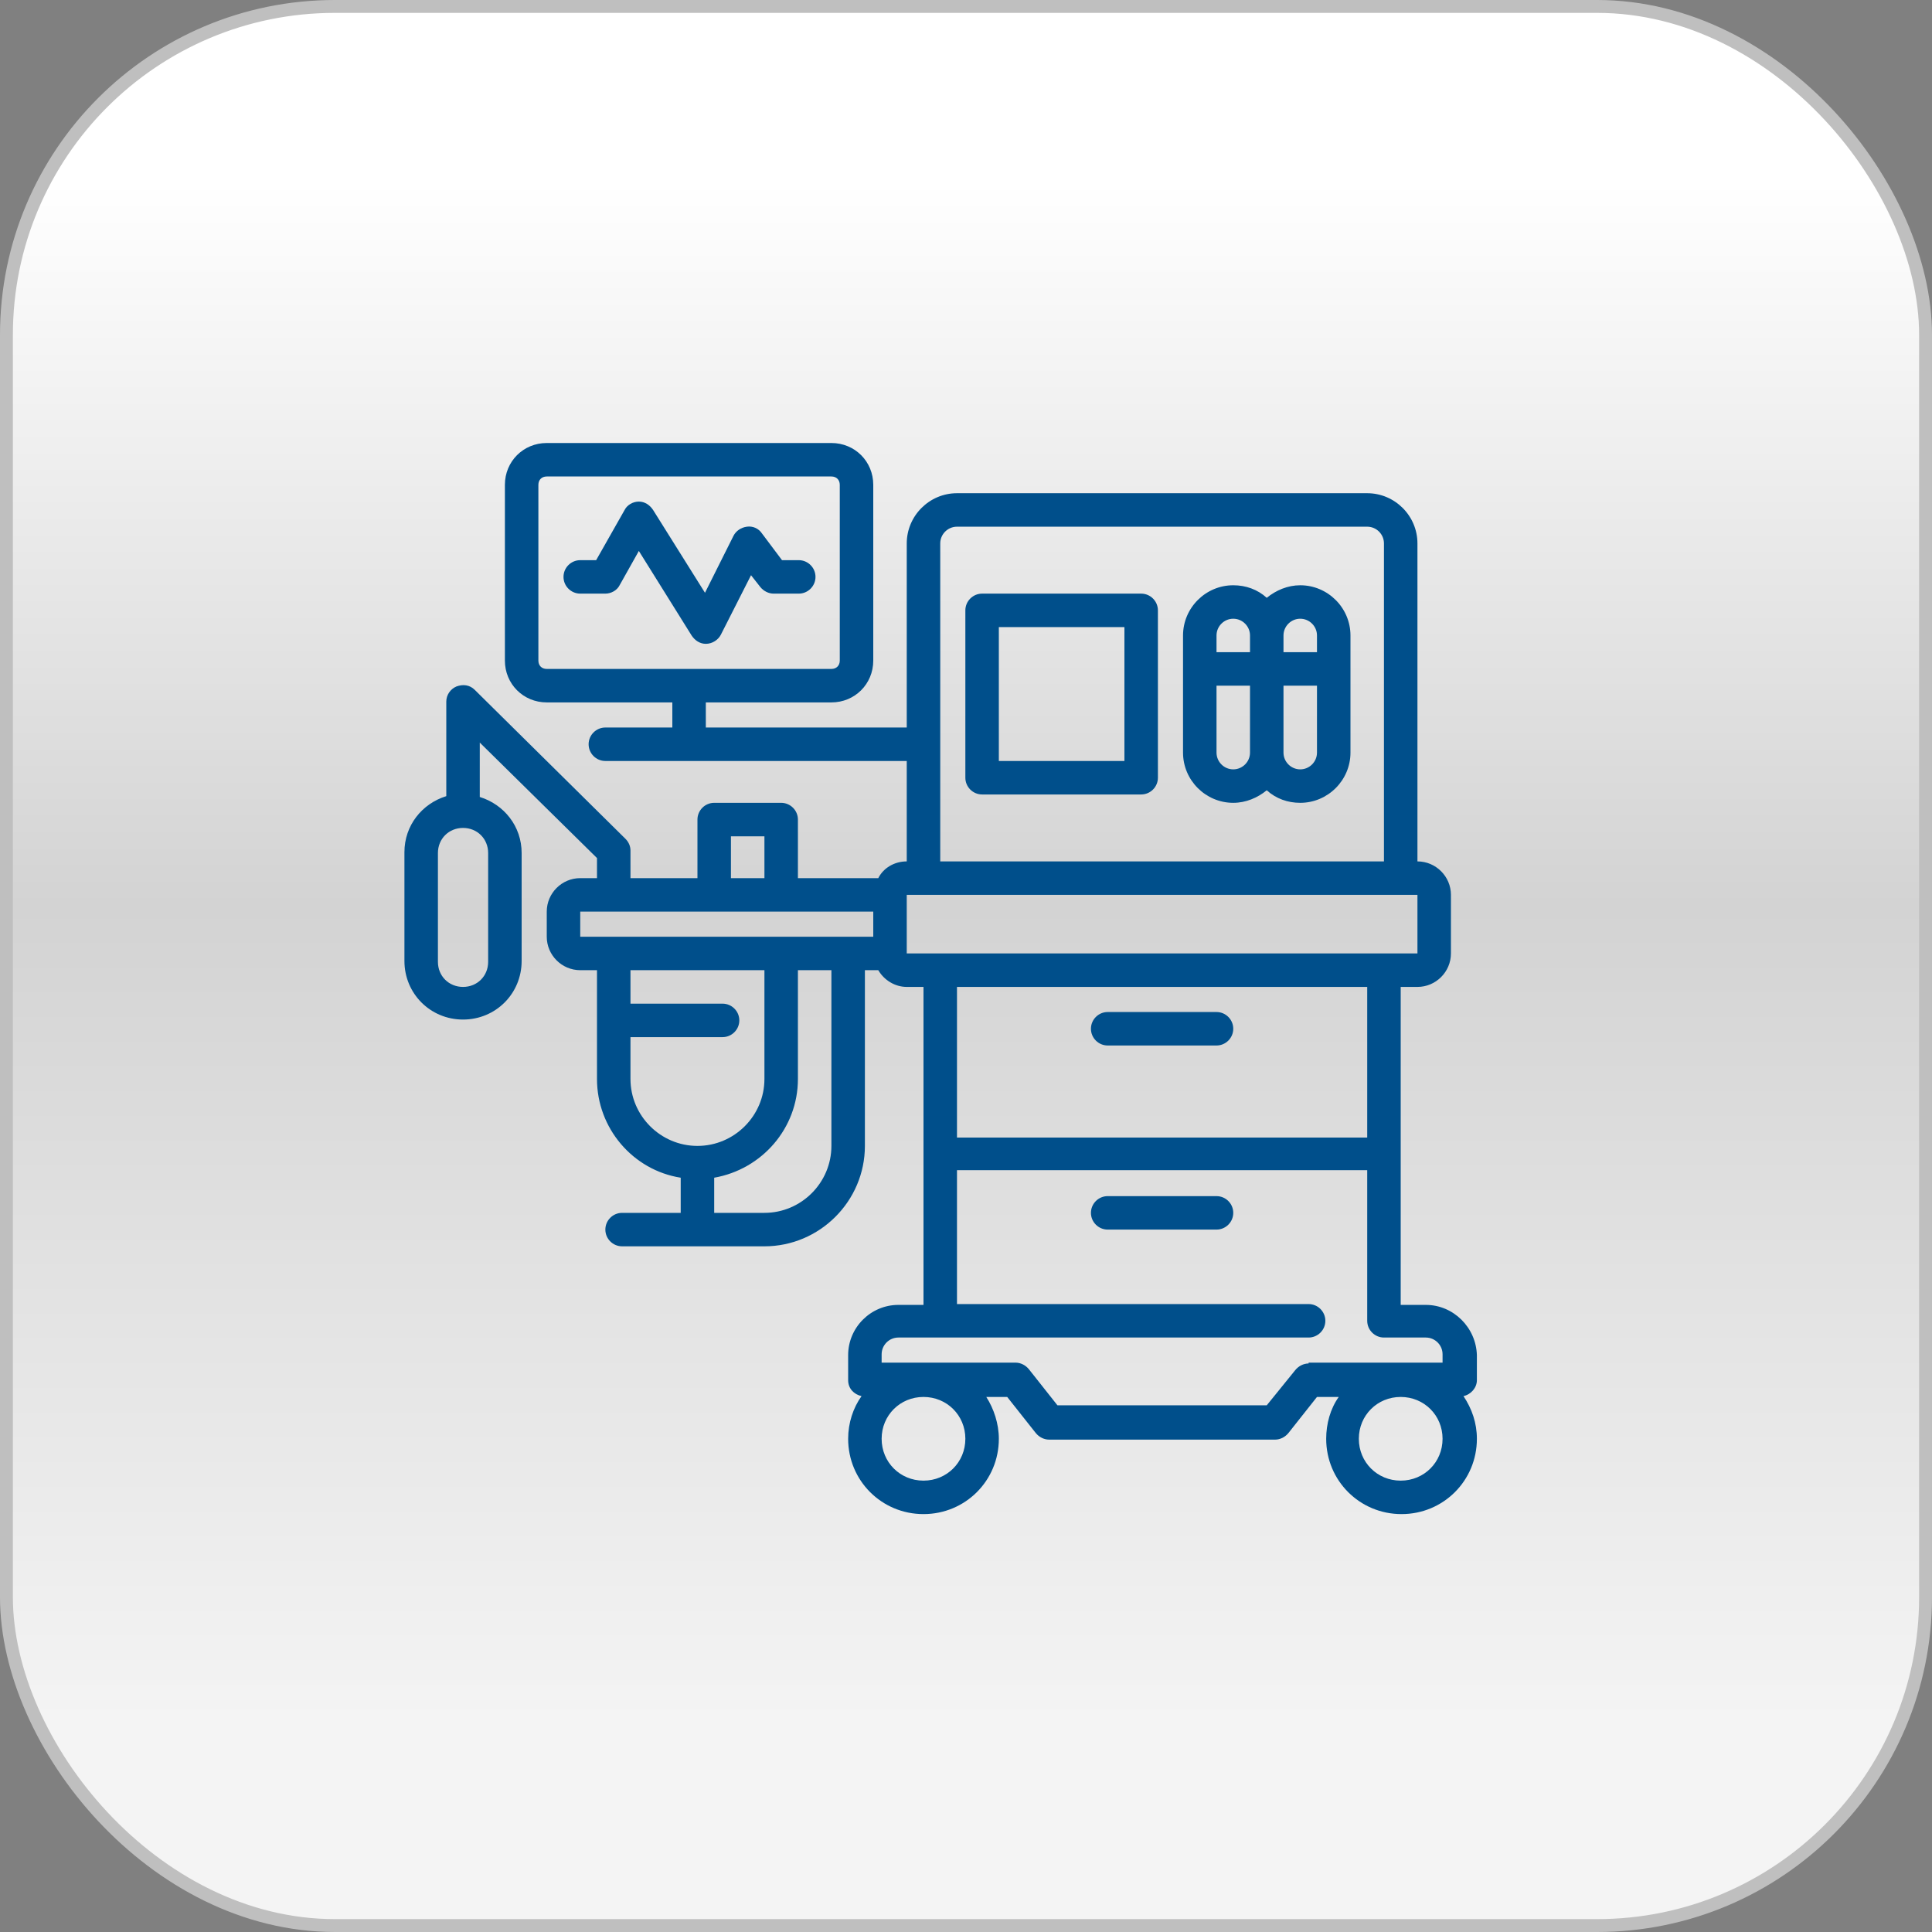
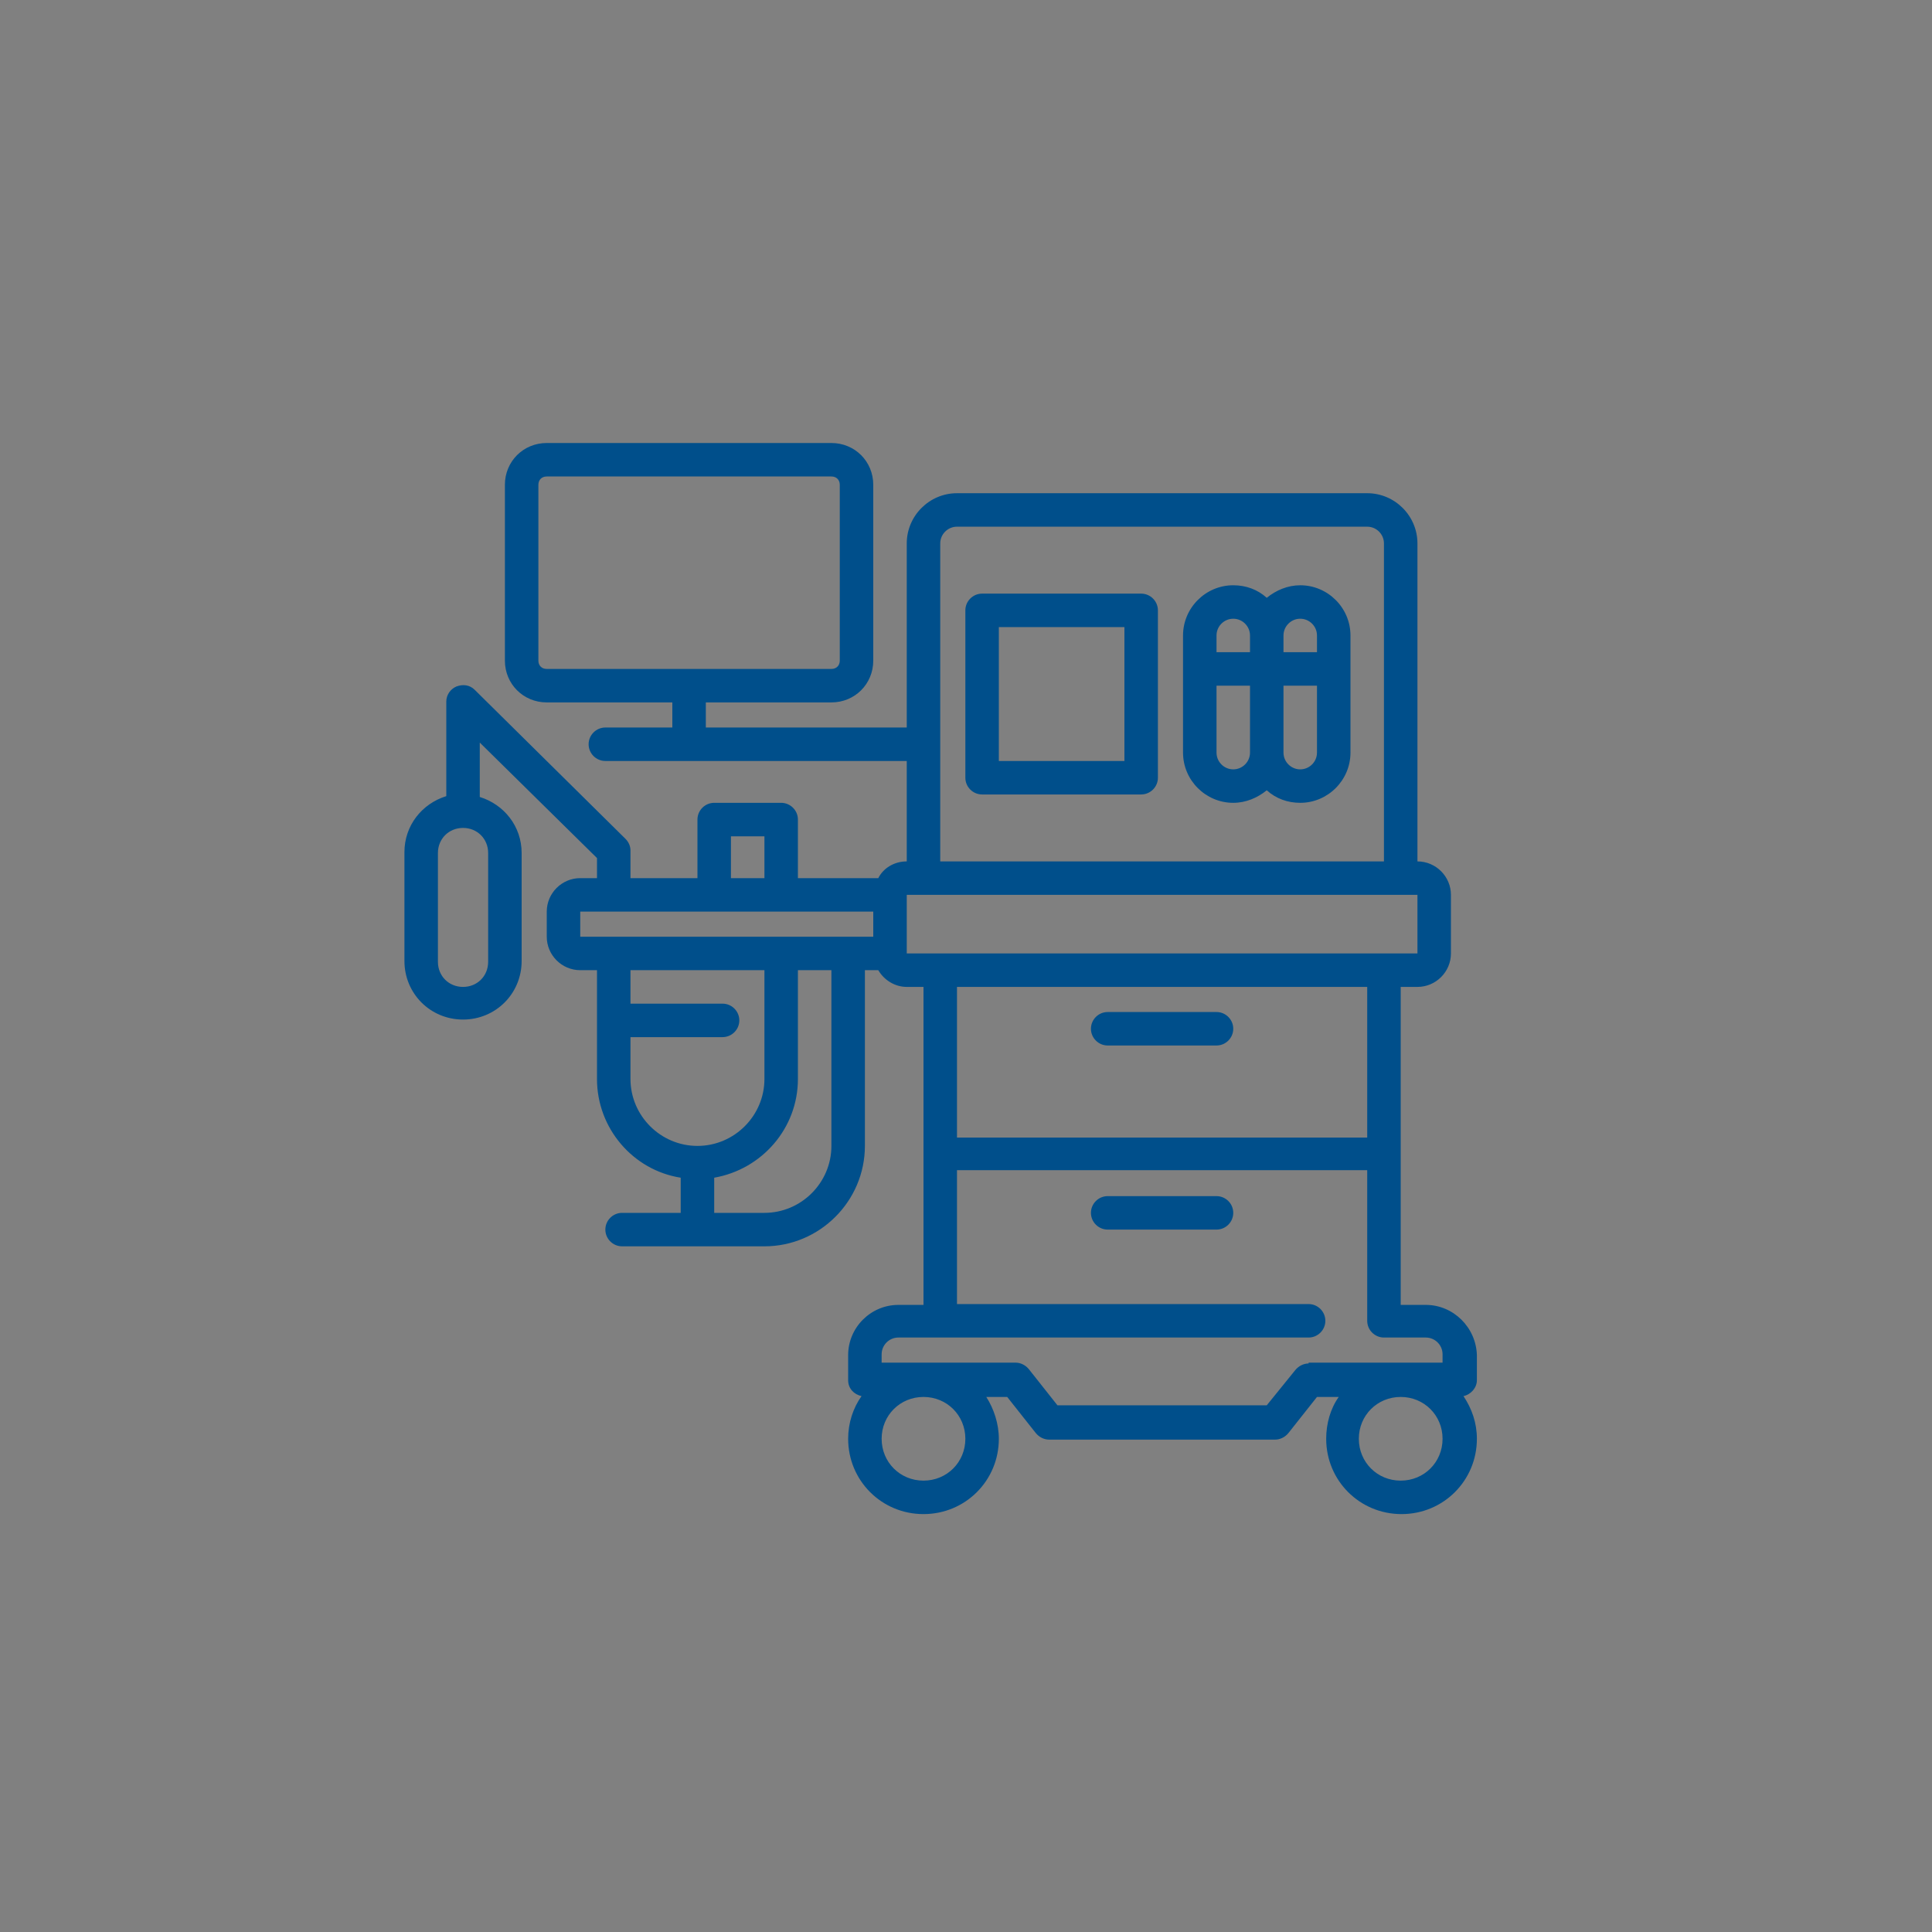
<svg xmlns="http://www.w3.org/2000/svg" width="150" height="150" viewBox="0 0 150 150" fill="none">
  <rect x="0" y="0" width="150" height="150" fill="#808080" stroke="none" />
-   <rect x="0.5" y="0.5" width="149" height="149" rx="25.5" fill="url(#paint0_linear_124_284)" stroke="#BFBFBF" />
  <path d="M110.7 101.312H108.75V76.624H110.05C111.48 76.624 112.65 75.455 112.65 74.026V69.478C112.65 68.049 111.48 66.879 110.05 66.879V42.191C110.05 40.047 108.295 38.293 106.15 38.293H74.3C72.155 38.293 70.4 40.047 70.4 42.191V56.484H54.8V54.535H64.55C66.37 54.535 67.8 53.106 67.8 51.287V37.643C67.8 35.824 66.37 34.395 64.55 34.395H42.45C40.63 34.395 39.2 35.824 39.2 37.643V51.287C39.2 53.106 40.63 54.535 42.45 54.535H52.2V56.484H47C46.285 56.484 45.7 57.069 45.7 57.784C45.7 58.498 46.285 59.083 47 59.083H70.4V66.879C69.425 66.879 68.58 67.399 68.19 68.178H61.95V63.631C61.95 62.916 61.365 62.331 60.65 62.331H55.45C54.735 62.331 54.15 62.916 54.15 63.631V68.178H48.95V66.034C48.95 65.71 48.82 65.385 48.56 65.125L36.86 53.561C36.47 53.171 35.95 53.106 35.43 53.301C34.975 53.496 34.65 53.95 34.65 54.47V61.812C32.765 62.396 31.4 64.085 31.4 66.164V74.61C31.4 77.144 33.415 79.158 35.95 79.158C38.485 79.158 40.5 77.144 40.5 74.61V66.229C40.5 64.15 39.135 62.461 37.25 61.877V57.654L46.35 66.619V68.178H45.05C43.62 68.178 42.45 69.348 42.45 70.777V72.726C42.45 74.156 43.62 75.325 45.05 75.325H46.35V83.771C46.35 87.604 49.145 90.852 52.85 91.437V94.166H48.3C47.585 94.166 47 94.75 47 95.465C47 96.18 47.585 96.764 48.3 96.764H59.35C63.64 96.764 67.15 93.256 67.15 88.968V75.325H68.19C68.645 76.105 69.49 76.624 70.4 76.624H71.7V101.312H69.75C67.605 101.312 65.85 103.066 65.85 105.21V107.159C65.85 107.809 66.305 108.264 66.89 108.394C66.24 109.303 65.85 110.473 65.85 111.707C65.85 114.956 68.45 117.554 71.7 117.554C74.95 117.554 77.55 114.956 77.55 111.707C77.55 110.538 77.16 109.368 76.575 108.459H78.2L80.41 111.252C80.67 111.577 81.06 111.772 81.45 111.772H99C99.39 111.772 99.78 111.577 100.04 111.252L102.25 108.459H103.94C103.29 109.368 102.965 110.538 102.965 111.707C102.965 114.956 105.565 117.554 108.815 117.554C112.065 117.554 114.665 114.956 114.665 111.707C114.665 110.473 114.275 109.368 113.625 108.394C114.21 108.264 114.665 107.744 114.665 107.159V105.21C114.6 103.066 112.845 101.312 110.7 101.312ZM41.8 51.287V37.643C41.8 37.254 42.06 36.994 42.45 36.994H64.55C64.94 36.994 65.2 37.254 65.2 37.643V51.287C65.2 51.676 64.94 51.936 64.55 51.936H42.45C42.06 51.936 41.8 51.676 41.8 51.287ZM37.9 66.229V74.675C37.9 75.78 37.055 76.624 35.95 76.624C34.845 76.624 34 75.78 34 74.675V66.229C34 65.125 34.845 64.28 35.95 64.28C37.055 64.28 37.9 65.125 37.9 66.229ZM73 42.191C73 41.477 73.585 40.892 74.3 40.892H106.15C106.865 40.892 107.45 41.477 107.45 42.191V66.879H73V42.191ZM56.75 64.93H59.35V68.178H56.75V64.93ZM45.05 70.777H67.8V72.726H45.05V70.777ZM48.95 83.771V80.522H56.1C56.815 80.522 57.4 79.938 57.4 79.223C57.4 78.508 56.815 77.924 56.1 77.924H48.95V75.325H59.35V83.771C59.35 86.629 57.01 88.968 54.15 88.968C51.29 88.968 48.95 86.629 48.95 83.771ZM64.55 88.968C64.55 91.827 62.21 94.166 59.35 94.166H55.45V91.437C59.155 90.787 61.95 87.604 61.95 83.771V75.325H64.55V88.968ZM70.4 69.478H110.05V74.026H70.4V69.478ZM106.15 76.624V88.319H74.3V76.624H106.15ZM74.95 111.707C74.95 113.526 73.52 114.956 71.7 114.956C69.88 114.956 68.45 113.526 68.45 111.707C68.45 109.888 69.88 108.459 71.7 108.459C73.52 108.459 74.95 109.888 74.95 111.707ZM101.6 105.86C101.21 105.86 100.82 106.055 100.56 106.38L98.35 109.108H82.1L79.89 106.315C79.63 105.99 79.24 105.795 78.85 105.795H68.45V105.145C68.45 104.431 69.035 103.846 69.75 103.846H73H101.6C102.315 103.846 102.9 103.261 102.9 102.547C102.9 101.832 102.315 101.247 101.6 101.247H74.3V90.852H106.15V102.547C106.15 103.261 106.735 103.846 107.45 103.846H110.7C111.415 103.846 112 104.431 112 105.145V105.795H101.6V105.86ZM108.75 114.956C106.93 114.956 105.5 113.526 105.5 111.707C105.5 109.888 106.93 108.459 108.75 108.459C110.57 108.459 112 109.888 112 111.707C112 113.526 110.57 114.956 108.75 114.956Z" fill="#004F8B" />
-   <path d="M54.8 49.987C55.32 49.987 55.775 49.663 55.97 49.273L58.31 44.66L59.025 45.57C59.285 45.895 59.675 46.089 60.065 46.089H62.015C62.73 46.089 63.315 45.505 63.315 44.79C63.315 44.075 62.73 43.491 62.015 43.491H60.715L59.155 41.412C58.895 41.022 58.44 40.827 57.985 40.892C57.53 40.957 57.14 41.217 56.945 41.607L54.735 46.024L50.705 39.593C50.445 39.203 50.055 38.943 49.6 38.943C49.145 38.943 48.69 39.203 48.495 39.593L46.285 43.491H45.05C44.335 43.491 43.75 44.075 43.75 44.79C43.75 45.505 44.335 46.089 45.05 46.089H47C47.455 46.089 47.91 45.83 48.105 45.44L49.6 42.776L53.695 49.338C53.955 49.728 54.345 49.987 54.8 49.987Z" fill="#004F8B" />
  <path d="M86 81.172H94.45C95.165 81.172 95.75 80.587 95.75 79.873C95.75 79.158 95.165 78.573 94.45 78.573H86C85.285 78.573 84.7 79.158 84.7 79.873C84.7 80.587 85.285 81.172 86 81.172Z" fill="#004F8B" />
  <path d="M94.45 92.867H86C85.285 92.867 84.7 93.451 84.7 94.166C84.7 94.88 85.285 95.465 86 95.465H94.45C95.165 95.465 95.75 94.88 95.75 94.166C95.75 93.451 95.165 92.867 94.45 92.867Z" fill="#004F8B" />
  <path d="M100.95 45.44C99.975 45.44 99.065 45.83 98.35 46.414C97.635 45.764 96.725 45.44 95.75 45.44C93.605 45.44 91.85 47.194 91.85 49.338V58.433C91.85 60.577 93.605 62.331 95.75 62.331C96.725 62.331 97.635 61.942 98.35 61.357C99.065 62.007 99.975 62.331 100.95 62.331C103.095 62.331 104.85 60.577 104.85 58.433V49.338C104.85 47.194 103.095 45.44 100.95 45.44ZM100.95 48.038C101.665 48.038 102.25 48.623 102.25 49.338V50.637H99.65V49.338C99.65 48.623 100.235 48.038 100.95 48.038ZM95.75 48.038C96.465 48.038 97.05 48.623 97.05 49.338V50.637H94.45V49.338C94.45 48.623 95.035 48.038 95.75 48.038ZM95.75 59.733C95.035 59.733 94.45 59.148 94.45 58.433V53.236H97.05V58.433C97.05 59.148 96.465 59.733 95.75 59.733ZM100.95 59.733C100.235 59.733 99.65 59.148 99.65 58.433V53.236H102.25V58.433C102.25 59.148 101.665 59.733 100.95 59.733Z" fill="#004F8B" />
  <path d="M88.6 46.089H76.25C75.535 46.089 74.95 46.674 74.95 47.389V60.382C74.95 61.097 75.535 61.682 76.25 61.682H88.6C89.315 61.682 89.9 61.097 89.9 60.382V47.389C89.9 46.674 89.315 46.089 88.6 46.089ZM87.3 59.083H77.55V48.688H87.3V59.083Z" fill="#004F8B" />
  <defs>
    <linearGradient id="paint0_linear_124_284" x1="75" y1="0" x2="75" y2="150" gradientUnits="userSpaceOnUse">
      <stop offset="0.094" stop-color="white" />
      <stop offset="0.469" stop-color="#D3D3D3" />
      <stop offset="0.891" stop-color="#F4F4F4" />
    </linearGradient>
  </defs>
</svg>